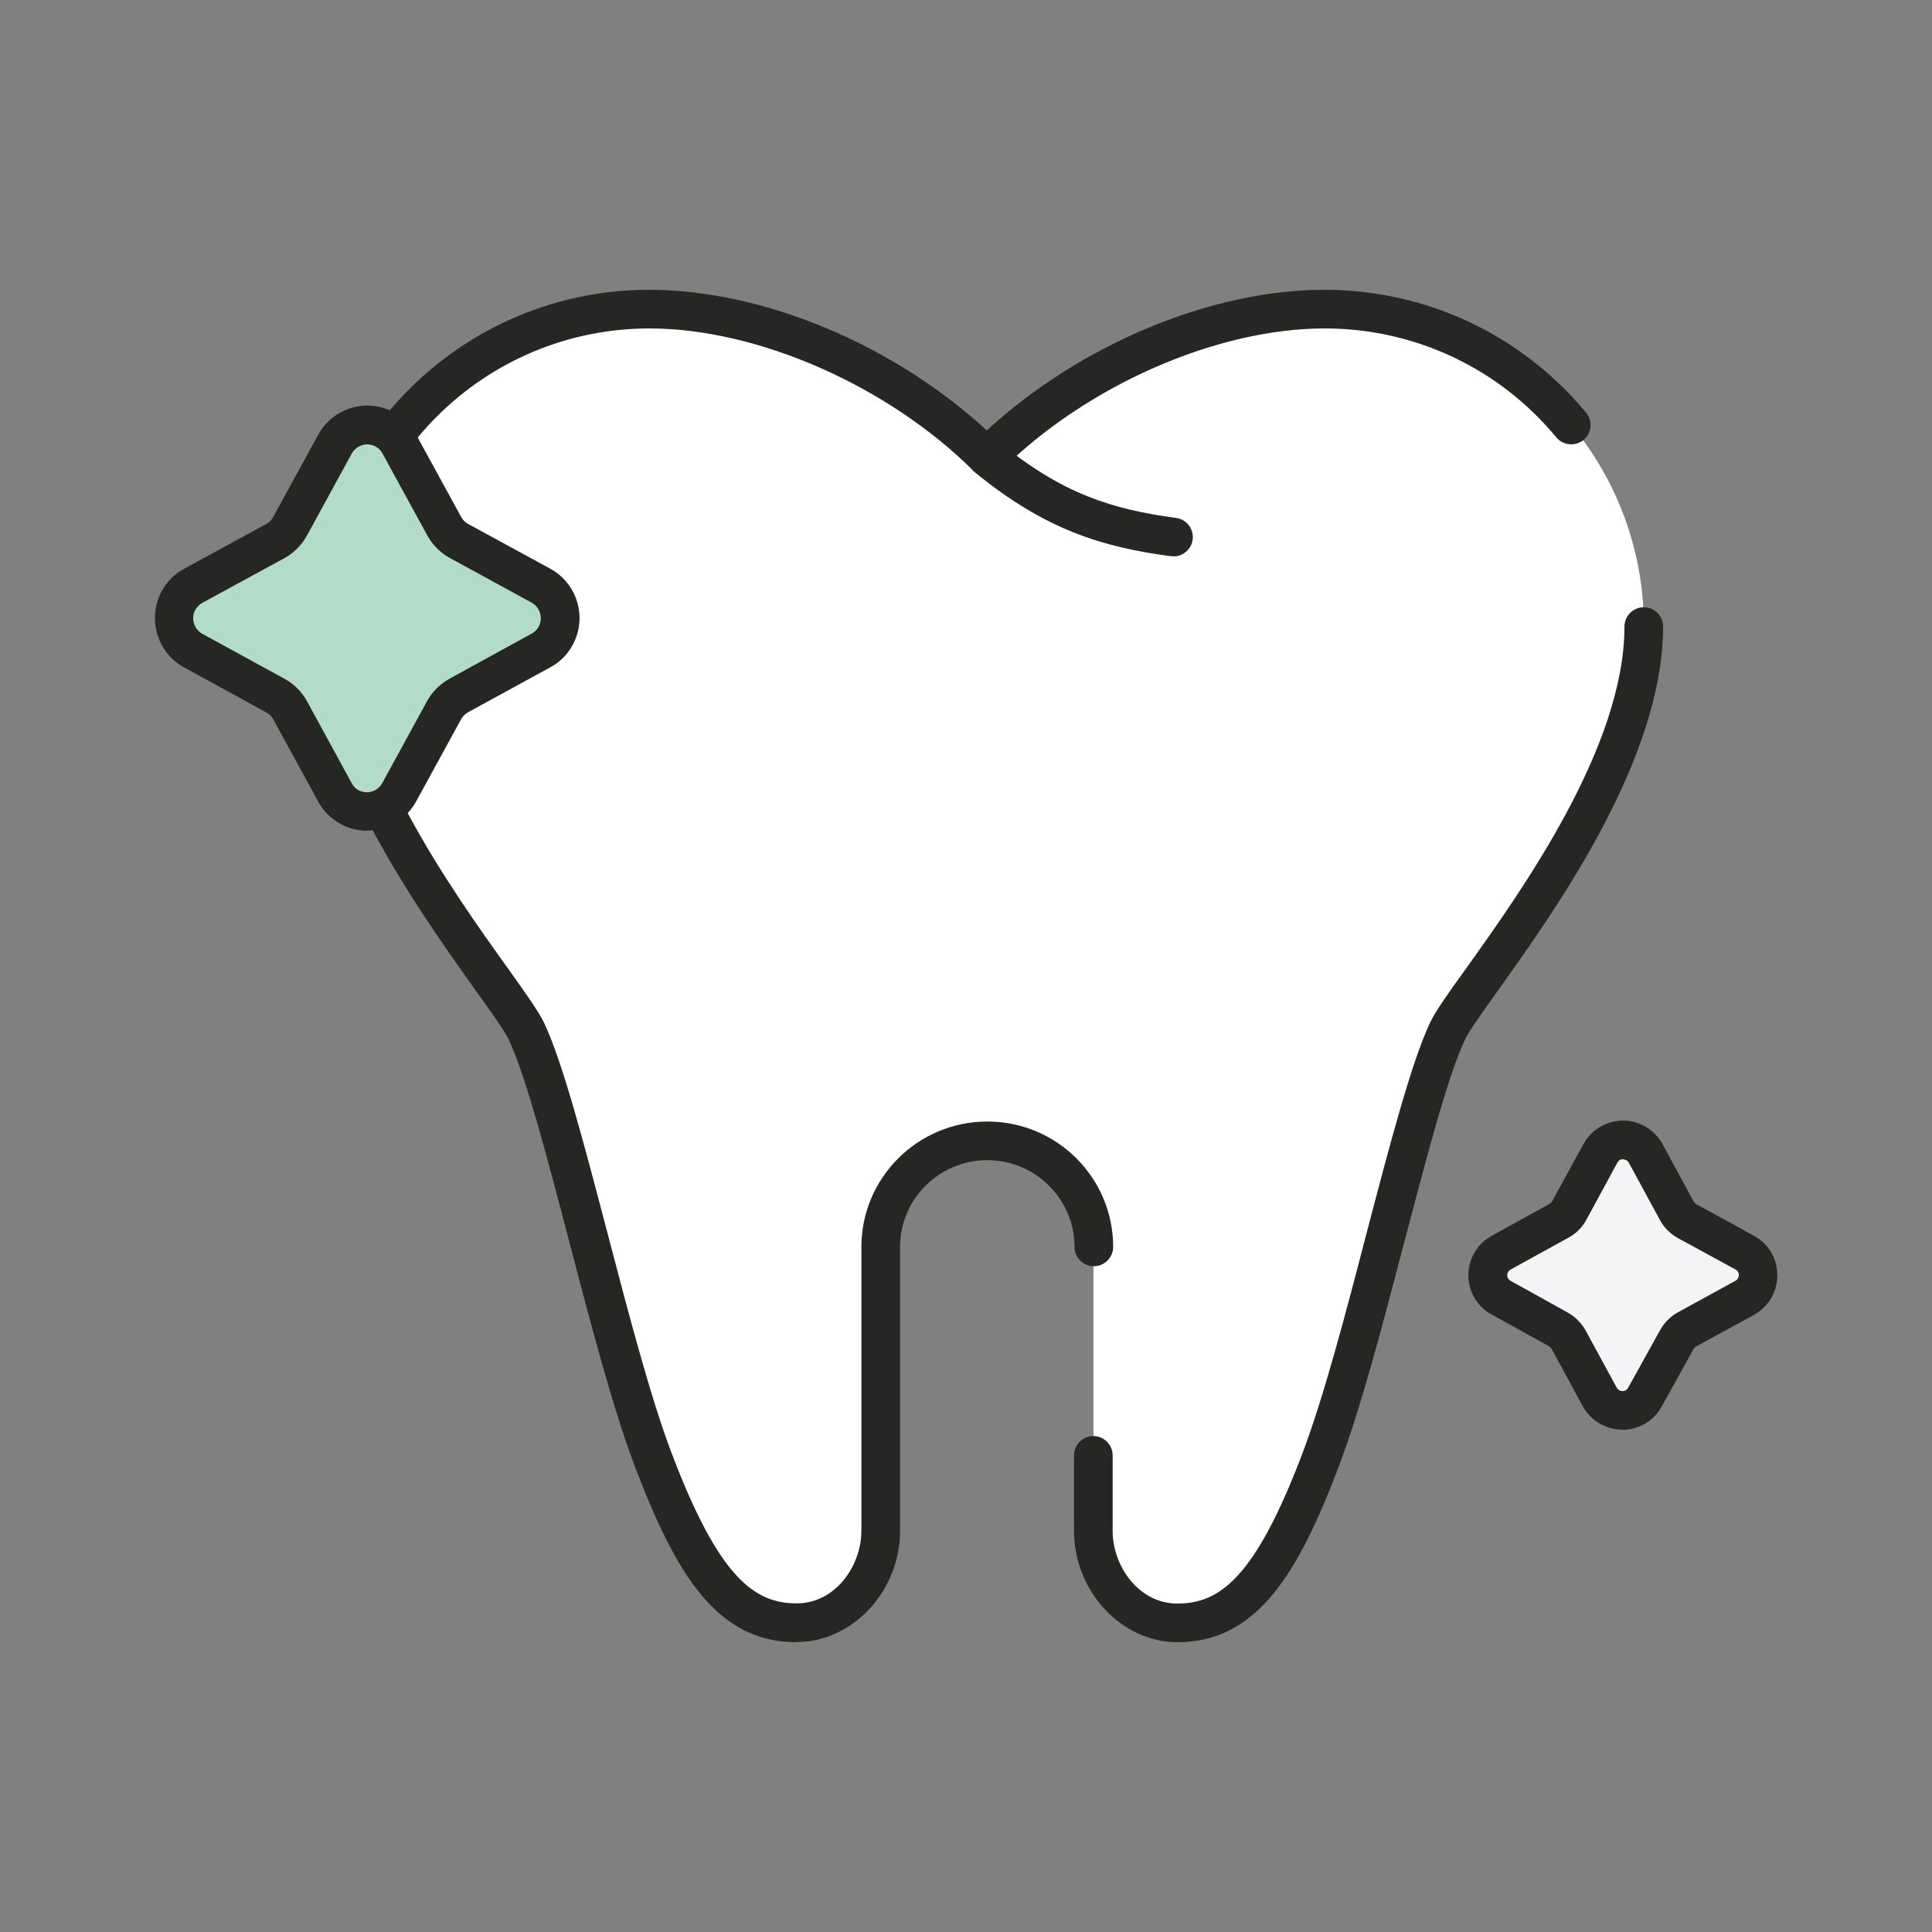
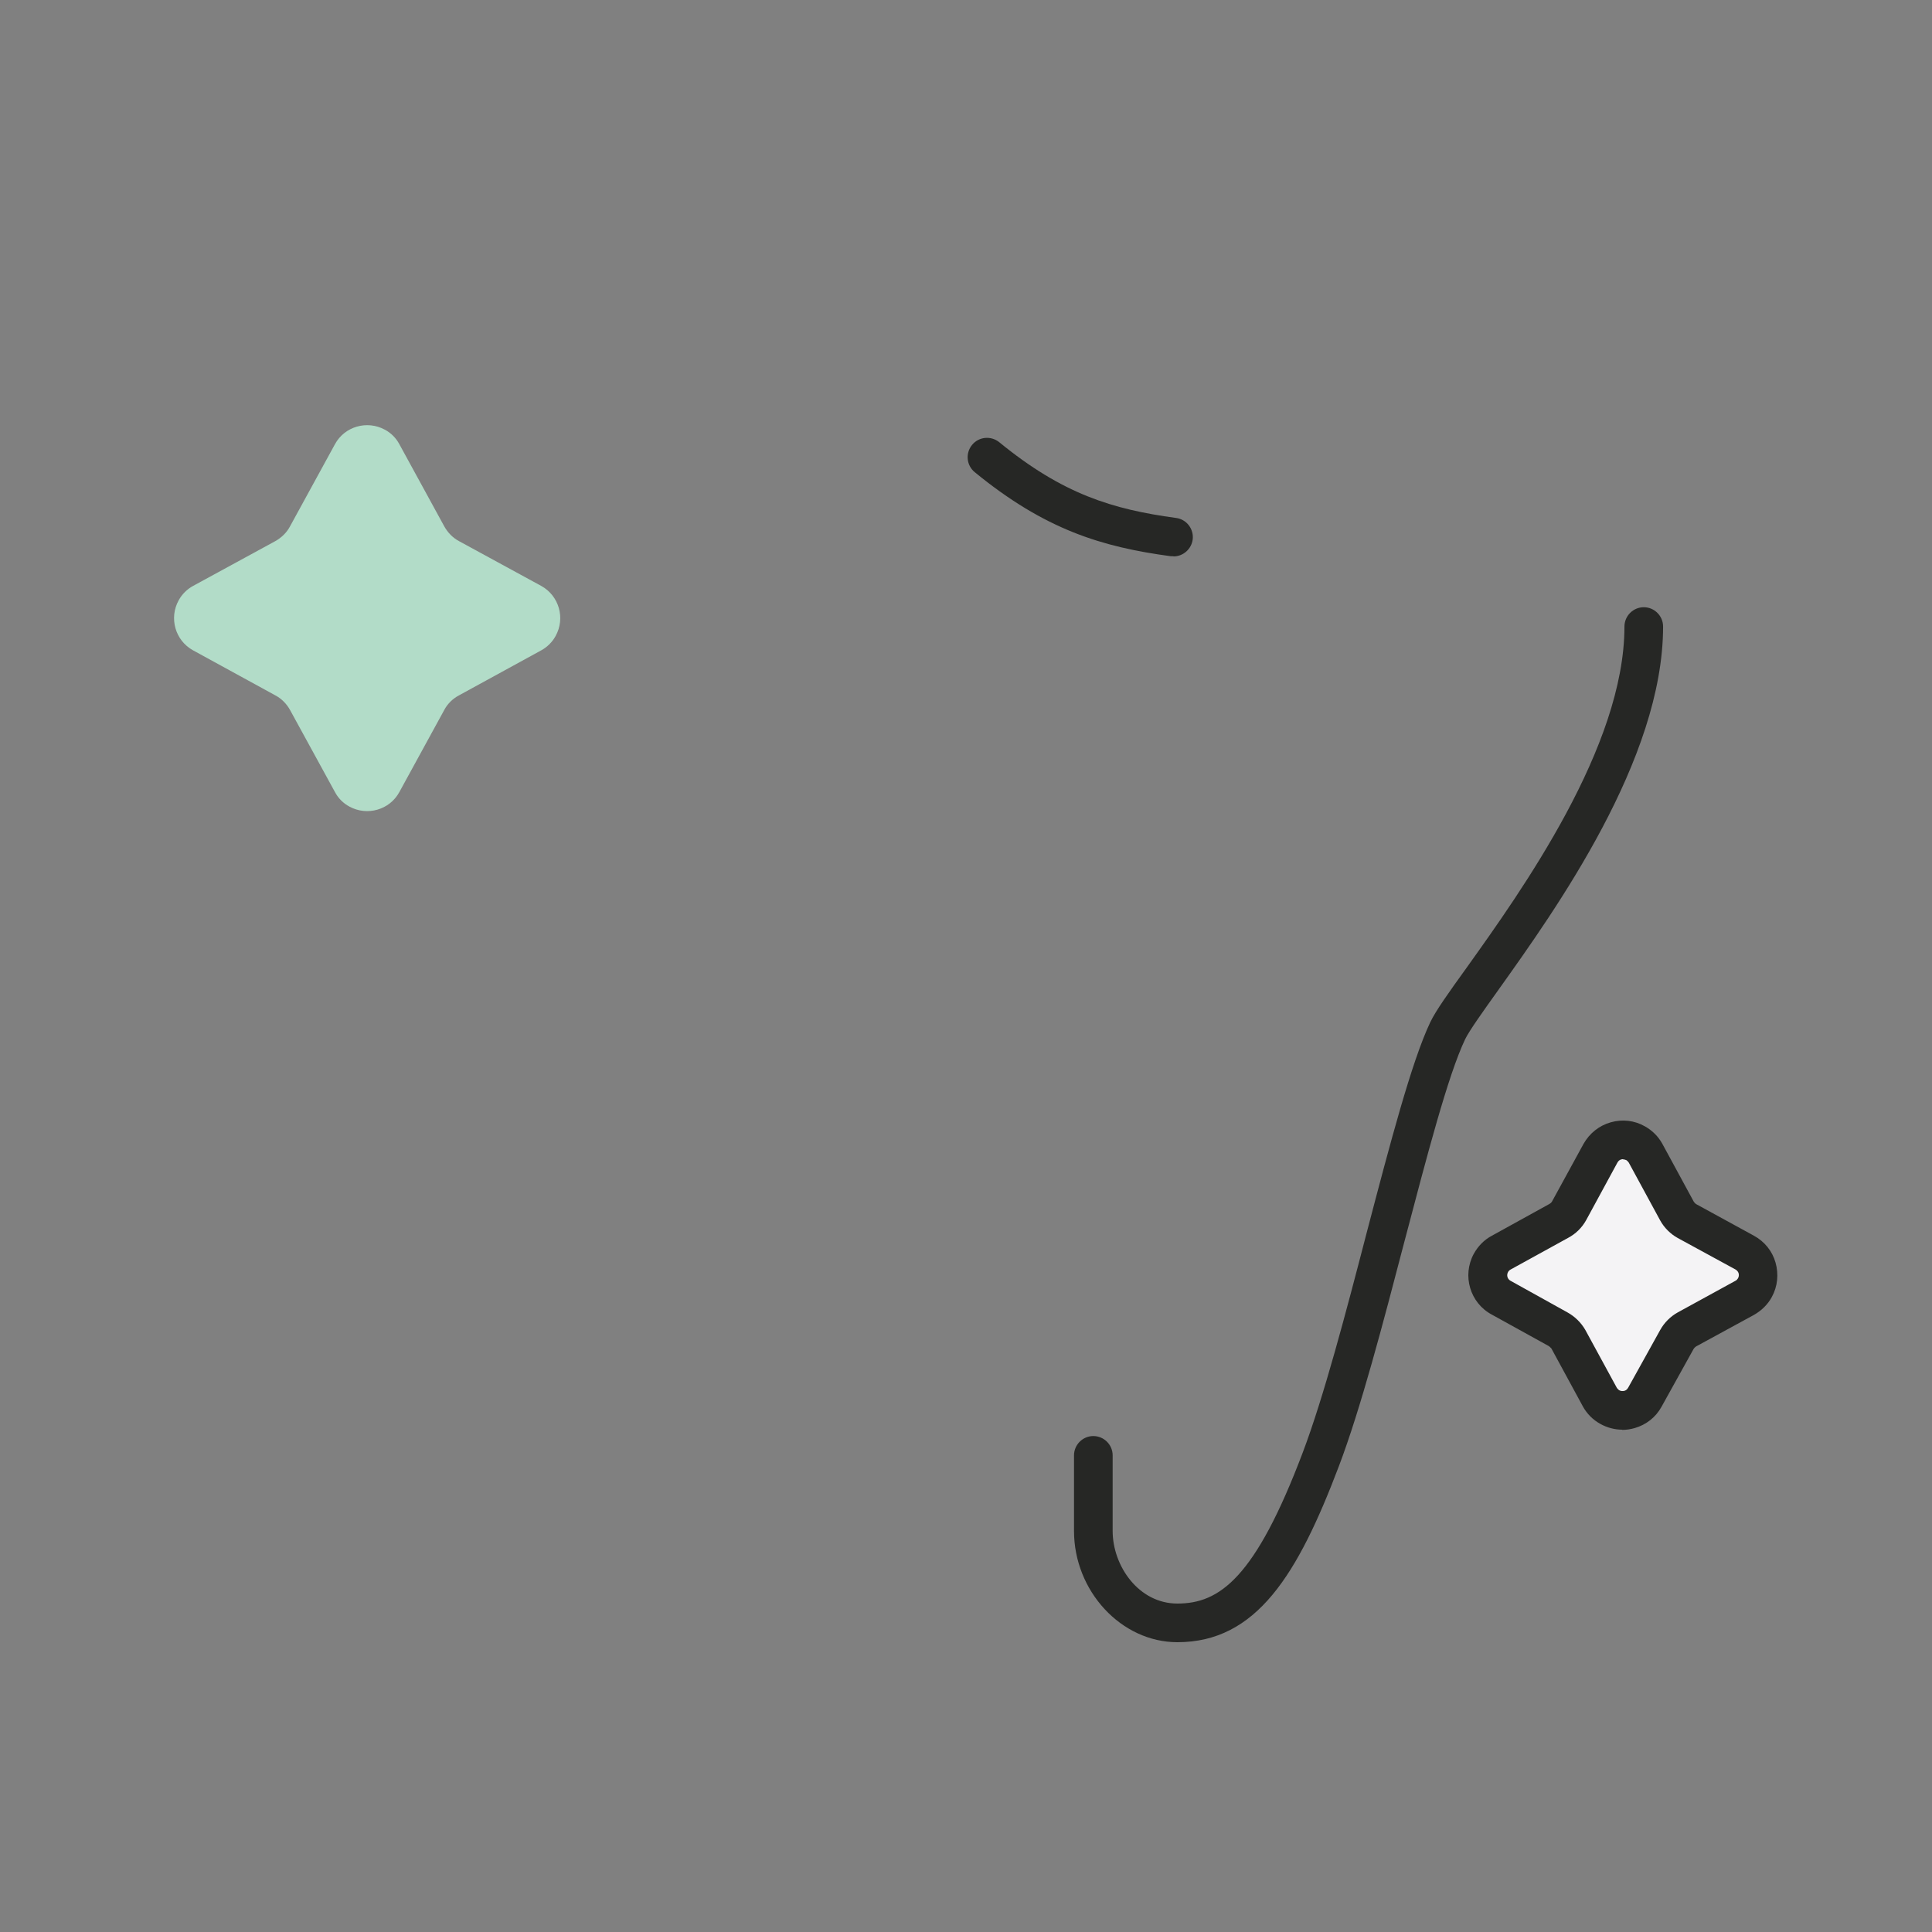
<svg xmlns="http://www.w3.org/2000/svg" width="64" height="64" viewBox="0 0 64 64" fill="none">
  <rect x="0" y="0" width="64" height="64" fill="#808080" stroke="none" />
-   <path d="M43.877 10.24C40.191 10.24 35.736 12.115 32.69 15.142C29.643 12.109 25.189 10.24 21.503 10.24C15.666 10.24 10.93 14.95 10.93 20.755C10.93 26.195 16.735 32.704 17.419 34.144C18.571 36.557 20.152 44.461 21.624 48.346C23.096 52.23 24.376 53.76 26.379 53.76C27.966 53.76 29.163 52.294 29.163 50.714V41.312C29.163 39.373 30.744 37.798 32.696 37.798C34.648 37.798 36.222 39.373 36.222 41.312V50.714C36.222 52.288 37.419 53.76 39.007 53.76C41.01 53.76 42.29 52.224 43.762 48.346C45.234 44.461 46.815 36.557 47.967 34.144C48.651 32.704 54.456 26.195 54.456 20.755C54.456 14.944 49.72 10.24 43.883 10.24H43.877Z" fill="white" />
  <path d="M39.002 54.4C37.146 54.4 35.578 52.71 35.578 50.714V48.211C35.578 47.859 35.866 47.571 36.218 47.571C36.57 47.571 36.858 47.859 36.858 48.211V50.714C36.858 51.878 37.722 53.12 39.002 53.12C40.397 53.12 41.581 52.282 43.156 48.115C43.853 46.272 44.583 43.494 45.281 40.806C46.042 37.907 46.759 35.168 47.38 33.862C47.559 33.485 47.988 32.883 48.583 32.058C50.407 29.504 53.812 24.742 53.812 20.755C53.812 20.403 54.1 20.115 54.452 20.115C54.804 20.115 55.092 20.403 55.092 20.755C55.092 25.158 51.533 30.131 49.626 32.806C49.114 33.523 48.672 34.144 48.538 34.419C47.968 35.61 47.271 38.291 46.522 41.133C45.812 43.853 45.076 46.662 44.352 48.57C42.989 52.166 41.62 54.4 39.002 54.4V54.4Z" fill="#262725" />
-   <path d="M26.379 54.4C23.761 54.4 22.392 52.166 21.028 48.57C20.305 46.663 19.569 43.853 18.859 41.139C18.116 38.298 17.412 35.616 16.843 34.419C16.708 34.138 16.267 33.523 15.755 32.806C13.848 30.131 10.289 25.159 10.289 20.755C10.289 14.605 15.319 9.6 21.502 9.6C25.271 9.6 29.598 11.411 32.689 14.259C35.78 11.418 40.1 9.6 43.876 9.6C47.243 9.6 50.398 11.085 52.542 13.671C52.766 13.946 52.727 14.349 52.459 14.573C52.184 14.797 51.78 14.758 51.556 14.49C49.662 12.198 46.865 10.88 43.883 10.88C40.299 10.88 35.985 12.774 33.15 15.597C32.9 15.847 32.497 15.847 32.248 15.597C29.406 12.774 25.092 10.88 21.515 10.88C16.036 10.88 11.582 15.309 11.582 20.755C11.582 24.742 14.98 29.504 16.811 32.058C17.399 32.883 17.828 33.485 18.014 33.862C18.635 35.162 19.352 37.907 20.113 40.806C20.817 43.488 21.54 46.266 22.238 48.109C23.812 52.275 24.996 53.114 26.392 53.114C27.672 53.114 28.535 51.872 28.535 50.707V41.306C28.535 39.014 30.404 37.152 32.708 37.152C35.012 37.152 36.875 39.014 36.875 41.306C36.875 41.658 36.587 41.946 36.235 41.946C35.883 41.946 35.595 41.658 35.595 41.306C35.595 39.725 34.302 38.432 32.708 38.432C31.115 38.432 29.816 39.718 29.816 41.306V50.707C29.816 52.704 28.247 54.394 26.392 54.394L26.379 54.4Z" fill="#262725" />
  <path d="M38.869 18.426C38.869 18.426 38.811 18.426 38.786 18.426C36.501 18.118 34.619 17.549 32.29 15.642C32.015 15.418 31.976 15.014 32.2 14.739C32.424 14.464 32.827 14.426 33.103 14.65C35.208 16.371 36.847 16.87 38.959 17.158C39.311 17.203 39.554 17.53 39.509 17.875C39.464 18.195 39.189 18.432 38.875 18.432L38.869 18.426Z" fill="#262725" />
  <path d="M15.206 17.926L17.932 19.411C18.521 19.738 18.732 20.48 18.405 21.069C18.297 21.267 18.13 21.433 17.932 21.542L15.206 23.034C15.001 23.142 14.828 23.309 14.719 23.514L13.228 26.24C12.908 26.829 12.165 27.04 11.577 26.72C11.372 26.611 11.206 26.445 11.097 26.24L9.605 23.514C9.49 23.309 9.324 23.142 9.119 23.034L6.393 21.542C5.804 21.216 5.593 20.474 5.919 19.885C6.028 19.686 6.194 19.52 6.393 19.411L9.119 17.926C9.324 17.811 9.497 17.645 9.605 17.44L11.097 14.713C11.417 14.125 12.159 13.914 12.748 14.233C12.953 14.342 13.119 14.509 13.228 14.713L14.719 17.44C14.834 17.645 15.001 17.817 15.206 17.926Z" fill="#B2DCC8" />
-   <path d="M12.161 27.52C11.853 27.52 11.546 27.443 11.271 27.29C10.964 27.117 10.708 26.867 10.541 26.554L9.05 23.827C8.999 23.731 8.922 23.654 8.826 23.603L6.093 22.106C5.191 21.606 4.871 20.474 5.364 19.571C5.53 19.264 5.78 19.014 6.087 18.848L8.82 17.357C8.916 17.306 8.999 17.222 9.05 17.126L10.541 14.4C10.778 13.965 11.175 13.651 11.649 13.51C12.122 13.37 12.621 13.427 13.057 13.664C13.364 13.837 13.62 14.086 13.786 14.4L15.277 17.126C15.329 17.222 15.412 17.306 15.508 17.357L18.234 18.842C19.137 19.341 19.463 20.48 18.964 21.376C18.797 21.683 18.548 21.933 18.241 22.099L15.514 23.59C15.412 23.648 15.329 23.725 15.277 23.821L13.786 26.547C13.549 26.982 13.153 27.296 12.679 27.437C12.506 27.488 12.333 27.514 12.161 27.514V27.52ZM12.161 14.72C12.109 14.72 12.052 14.726 12.001 14.746C11.853 14.79 11.732 14.886 11.655 15.021L10.164 17.747C9.991 18.061 9.735 18.317 9.421 18.49L6.695 19.974C6.605 20.026 6.529 20.102 6.471 20.198C6.317 20.48 6.42 20.832 6.695 20.992L9.421 22.483C9.729 22.65 9.991 22.906 10.164 23.219L11.655 25.952C11.706 26.048 11.783 26.125 11.879 26.176C12.013 26.246 12.167 26.266 12.314 26.221C12.461 26.176 12.583 26.08 12.66 25.946L14.151 23.219C14.324 22.906 14.586 22.65 14.9 22.477L17.62 20.986C17.709 20.934 17.793 20.858 17.844 20.762C17.997 20.48 17.895 20.128 17.62 19.968L14.9 18.483C14.586 18.31 14.33 18.054 14.157 17.741L12.666 15.014C12.615 14.918 12.538 14.842 12.442 14.79C12.359 14.746 12.263 14.72 12.167 14.72H12.161Z" fill="#262725" />
  <path d="M55.889 40.448L57.802 41.491C58.218 41.715 58.366 42.24 58.142 42.65C58.065 42.791 57.943 42.912 57.802 42.989L55.889 44.032C55.748 44.109 55.633 44.224 55.55 44.371L54.487 46.285C54.257 46.695 53.738 46.842 53.322 46.611C53.182 46.535 53.073 46.419 52.996 46.285L51.953 44.371C51.87 44.231 51.754 44.115 51.607 44.032L49.726 42.989C49.316 42.765 49.162 42.253 49.38 41.843C49.457 41.696 49.578 41.581 49.726 41.498L51.626 40.448C51.774 40.371 51.889 40.256 51.972 40.109L53.015 38.195C53.246 37.786 53.764 37.639 54.18 37.869C54.321 37.946 54.43 38.061 54.506 38.195L55.55 40.109C55.626 40.25 55.742 40.365 55.889 40.448V40.448Z" fill="#F4F3F5" />
  <path d="M53.742 47.36C53.492 47.36 53.242 47.296 53.012 47.168C52.769 47.034 52.57 46.835 52.436 46.592L51.393 44.672C51.393 44.672 51.342 44.614 51.303 44.589L49.415 43.546C48.698 43.162 48.429 42.259 48.82 41.536C48.961 41.28 49.166 41.069 49.422 40.934L51.322 39.885C51.367 39.859 51.393 39.834 51.412 39.802L52.455 37.895C52.654 37.542 52.974 37.286 53.358 37.178C53.742 37.069 54.145 37.114 54.49 37.312C54.733 37.447 54.932 37.645 55.066 37.888L56.109 39.808C56.109 39.808 56.154 39.872 56.193 39.891L58.1 40.934C58.452 41.127 58.708 41.44 58.817 41.824C58.925 42.208 58.887 42.611 58.695 42.963C58.561 43.213 58.349 43.418 58.1 43.559L56.186 44.602C56.154 44.621 56.122 44.653 56.103 44.685L55.041 46.599C54.849 46.95 54.529 47.2 54.145 47.309C54.01 47.347 53.87 47.367 53.735 47.367L53.742 47.36ZM53.767 38.4C53.767 38.4 53.722 38.4 53.709 38.407C53.678 38.413 53.62 38.438 53.581 38.509L52.545 40.416C52.404 40.672 52.193 40.877 51.937 41.011L50.042 42.054C50.004 42.074 49.972 42.106 49.953 42.144C49.901 42.246 49.934 42.368 50.036 42.426L51.924 43.475C52.167 43.61 52.372 43.808 52.513 44.051L53.562 45.978C53.562 45.978 53.607 46.035 53.639 46.054C53.709 46.093 53.773 46.08 53.806 46.074C53.837 46.067 53.895 46.042 53.934 45.971L54.996 44.058C55.13 43.815 55.335 43.61 55.578 43.475L57.492 42.426C57.53 42.407 57.556 42.374 57.575 42.343C57.614 42.272 57.601 42.208 57.594 42.182C57.588 42.157 57.562 42.093 57.492 42.054L55.578 41.011C55.335 40.877 55.13 40.672 54.996 40.429L53.953 38.509C53.953 38.509 53.908 38.451 53.876 38.432C53.837 38.413 53.799 38.407 53.773 38.407L53.767 38.4Z" fill="#262725" />
</svg>